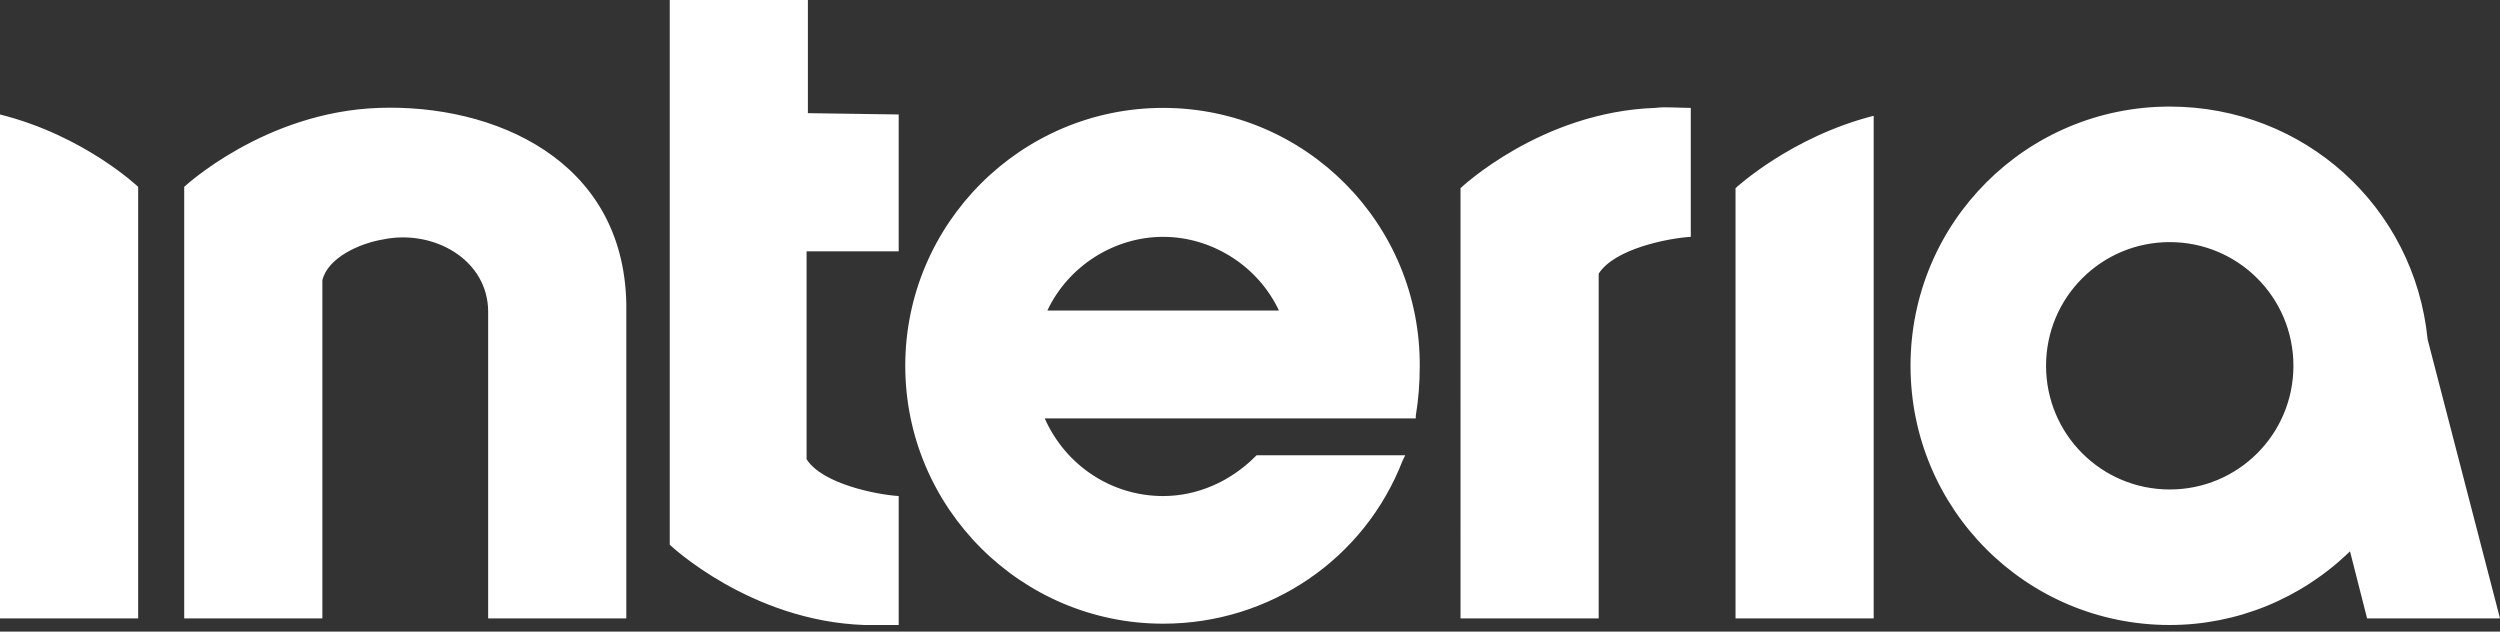
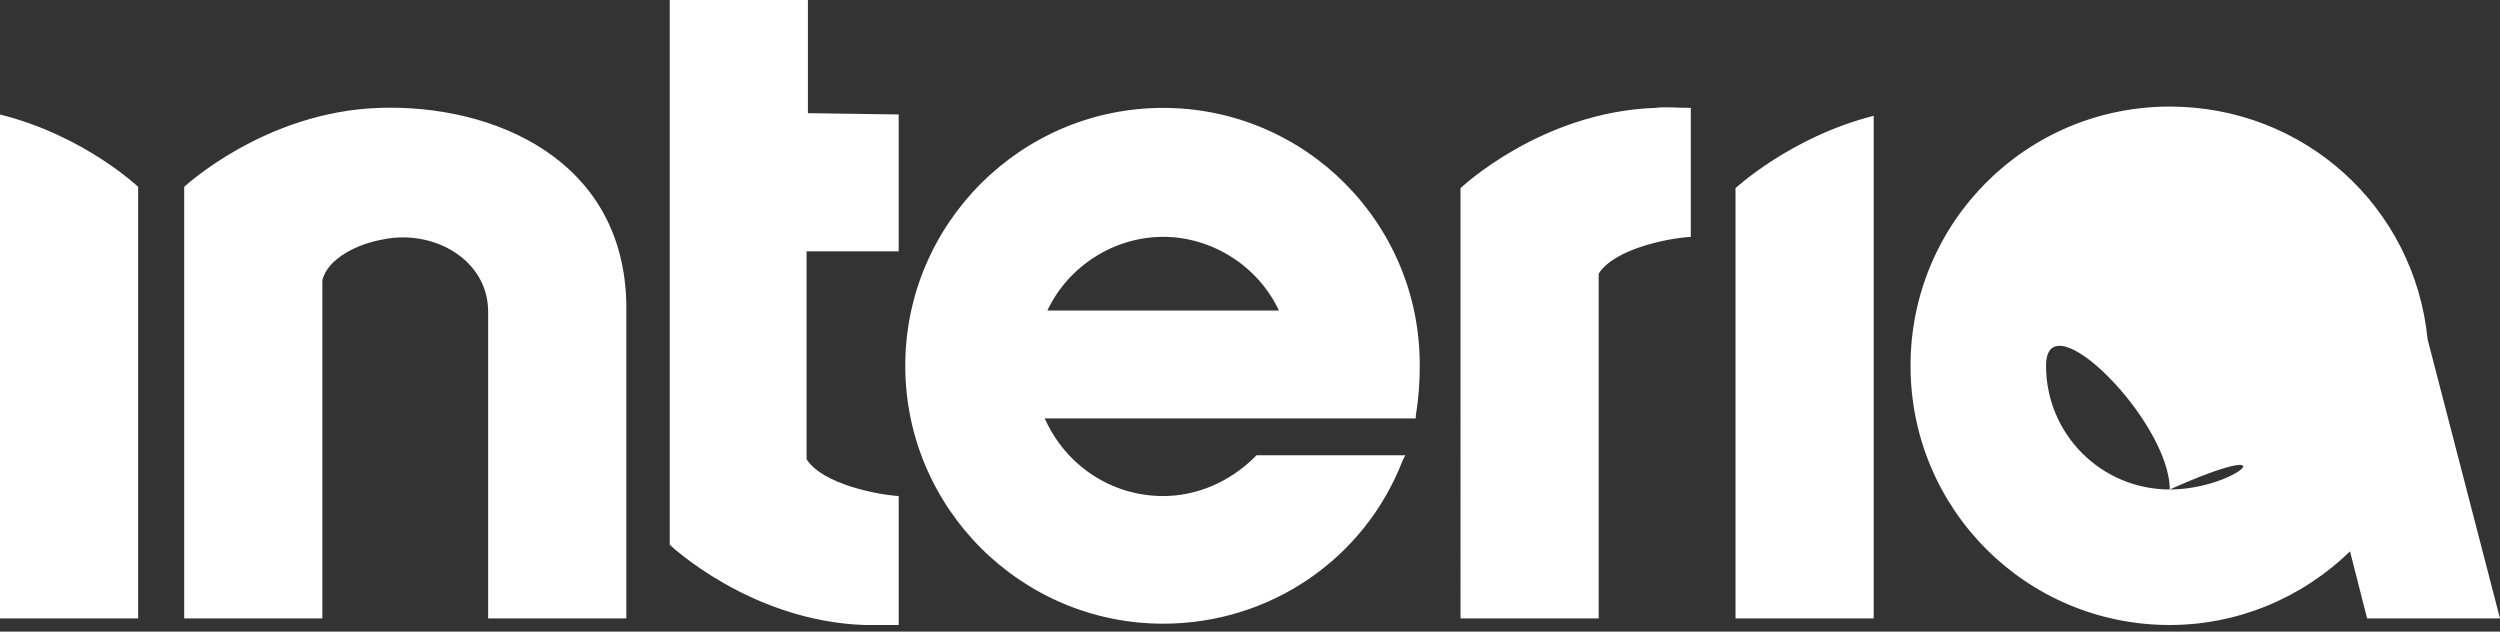
<svg xmlns="http://www.w3.org/2000/svg" version="1.1" id="Warstwa_1" x="0px" y="0px" viewBox="0 0 190 48" style="enable-background:new 0 0 190 48;" xml:space="preserve">
  <rect x="0" y="0" width="190" height="48" fill="#333333" stroke="none" />
  <style type="text/css">
	.st0{fill:#FFFFFF;}
</style>
  <g>
    <g>
-       <path class="st0" d="M0,47h10.5V14.2c0,0-4.1-3.9-10.5-5.5V47z M131.9,47h10.5V20.8V8.8c-6.3,1.6-10.5,5.5-10.5,5.5V47z M28.8,8.2    C20.1,8.5,14,14.2,14,14.2V47h10.5V21.3c0.4-1.7,2.8-2.8,4.6-3.1c3.8-0.8,8,1.5,8,5.5V47h0.7h9.8V23.1    C47.4,12.1,37.5,7.9,28.8,8.2z M184.5,25.8c-1-10.1-9.4-17.7-19.6-17.7c-10.9,0-19.7,8.8-19.7,19.7c0,10.9,8.8,19.7,19.7,19.7    c5.1,0,10-2,13.7-5.6l1.3,5.1H190L184.5,25.8z M164.9,37.2c-5.2,0-9.4-4.2-9.4-9.4c0-5.2,4.2-9.4,9.4-9.4s9.4,4.2,9.4,9.4    C174.3,33,170.1,37.2,164.9,37.2z M88.4,8.2c-10.8,0-19.6,8.8-19.6,19.6c0,10.8,8.8,19.6,19.6,19.6c8.1,0,15.3-4.9,18.2-12.4    l0.2-0.4H95.5l-0.1,0.1c-1.9,1.9-4.4,3-7,3c-3.9,0-7.4-2.3-9-5.9h28.2l0-0.2c0.2-1.2,0.3-2.5,0.3-3.7C108,17,99.2,8.2,88.4,8.2z     M79.6,23.6c1.6-3.4,5.1-5.6,8.8-5.6s7.2,2.2,8.8,5.6H79.6z M125.8,8.2c-8.7,0.3-14.8,6.1-14.8,6.1V47h10.5V20.8    c1.2-1.9,5.3-2.7,7-2.8V8.2C127.5,8.2,126.6,8.1,125.8,8.2z M61.4,8.6V0H50.9v41.4c0,0,6.1,5.8,14.8,6.1c0.9,0,1.7,0,2.6,0v-9.8    c-1.6-0.1-5.8-0.9-7-2.8V19.1h7V8.7L61.4,8.6L61.4,8.6L61.4,8.6z" />
+       <path class="st0" d="M0,47h10.5V14.2c0,0-4.1-3.9-10.5-5.5V47z M131.9,47h10.5V20.8V8.8c-6.3,1.6-10.5,5.5-10.5,5.5V47z M28.8,8.2    C20.1,8.5,14,14.2,14,14.2V47h10.5V21.3c0.4-1.7,2.8-2.8,4.6-3.1c3.8-0.8,8,1.5,8,5.5V47h0.7h9.8V23.1    C47.4,12.1,37.5,7.9,28.8,8.2z M184.5,25.8c-1-10.1-9.4-17.7-19.6-17.7c-10.9,0-19.7,8.8-19.7,19.7c0,10.9,8.8,19.7,19.7,19.7    c5.1,0,10-2,13.7-5.6l1.3,5.1H190L184.5,25.8z M164.9,37.2c-5.2,0-9.4-4.2-9.4-9.4s9.4,4.2,9.4,9.4    C174.3,33,170.1,37.2,164.9,37.2z M88.4,8.2c-10.8,0-19.6,8.8-19.6,19.6c0,10.8,8.8,19.6,19.6,19.6c8.1,0,15.3-4.9,18.2-12.4    l0.2-0.4H95.5l-0.1,0.1c-1.9,1.9-4.4,3-7,3c-3.9,0-7.4-2.3-9-5.9h28.2l0-0.2c0.2-1.2,0.3-2.5,0.3-3.7C108,17,99.2,8.2,88.4,8.2z     M79.6,23.6c1.6-3.4,5.1-5.6,8.8-5.6s7.2,2.2,8.8,5.6H79.6z M125.8,8.2c-8.7,0.3-14.8,6.1-14.8,6.1V47h10.5V20.8    c1.2-1.9,5.3-2.7,7-2.8V8.2C127.5,8.2,126.6,8.1,125.8,8.2z M61.4,8.6V0H50.9v41.4c0,0,6.1,5.8,14.8,6.1c0.9,0,1.7,0,2.6,0v-9.8    c-1.6-0.1-5.8-0.9-7-2.8V19.1h7V8.7L61.4,8.6L61.4,8.6L61.4,8.6z" />
    </g>
  </g>
</svg>